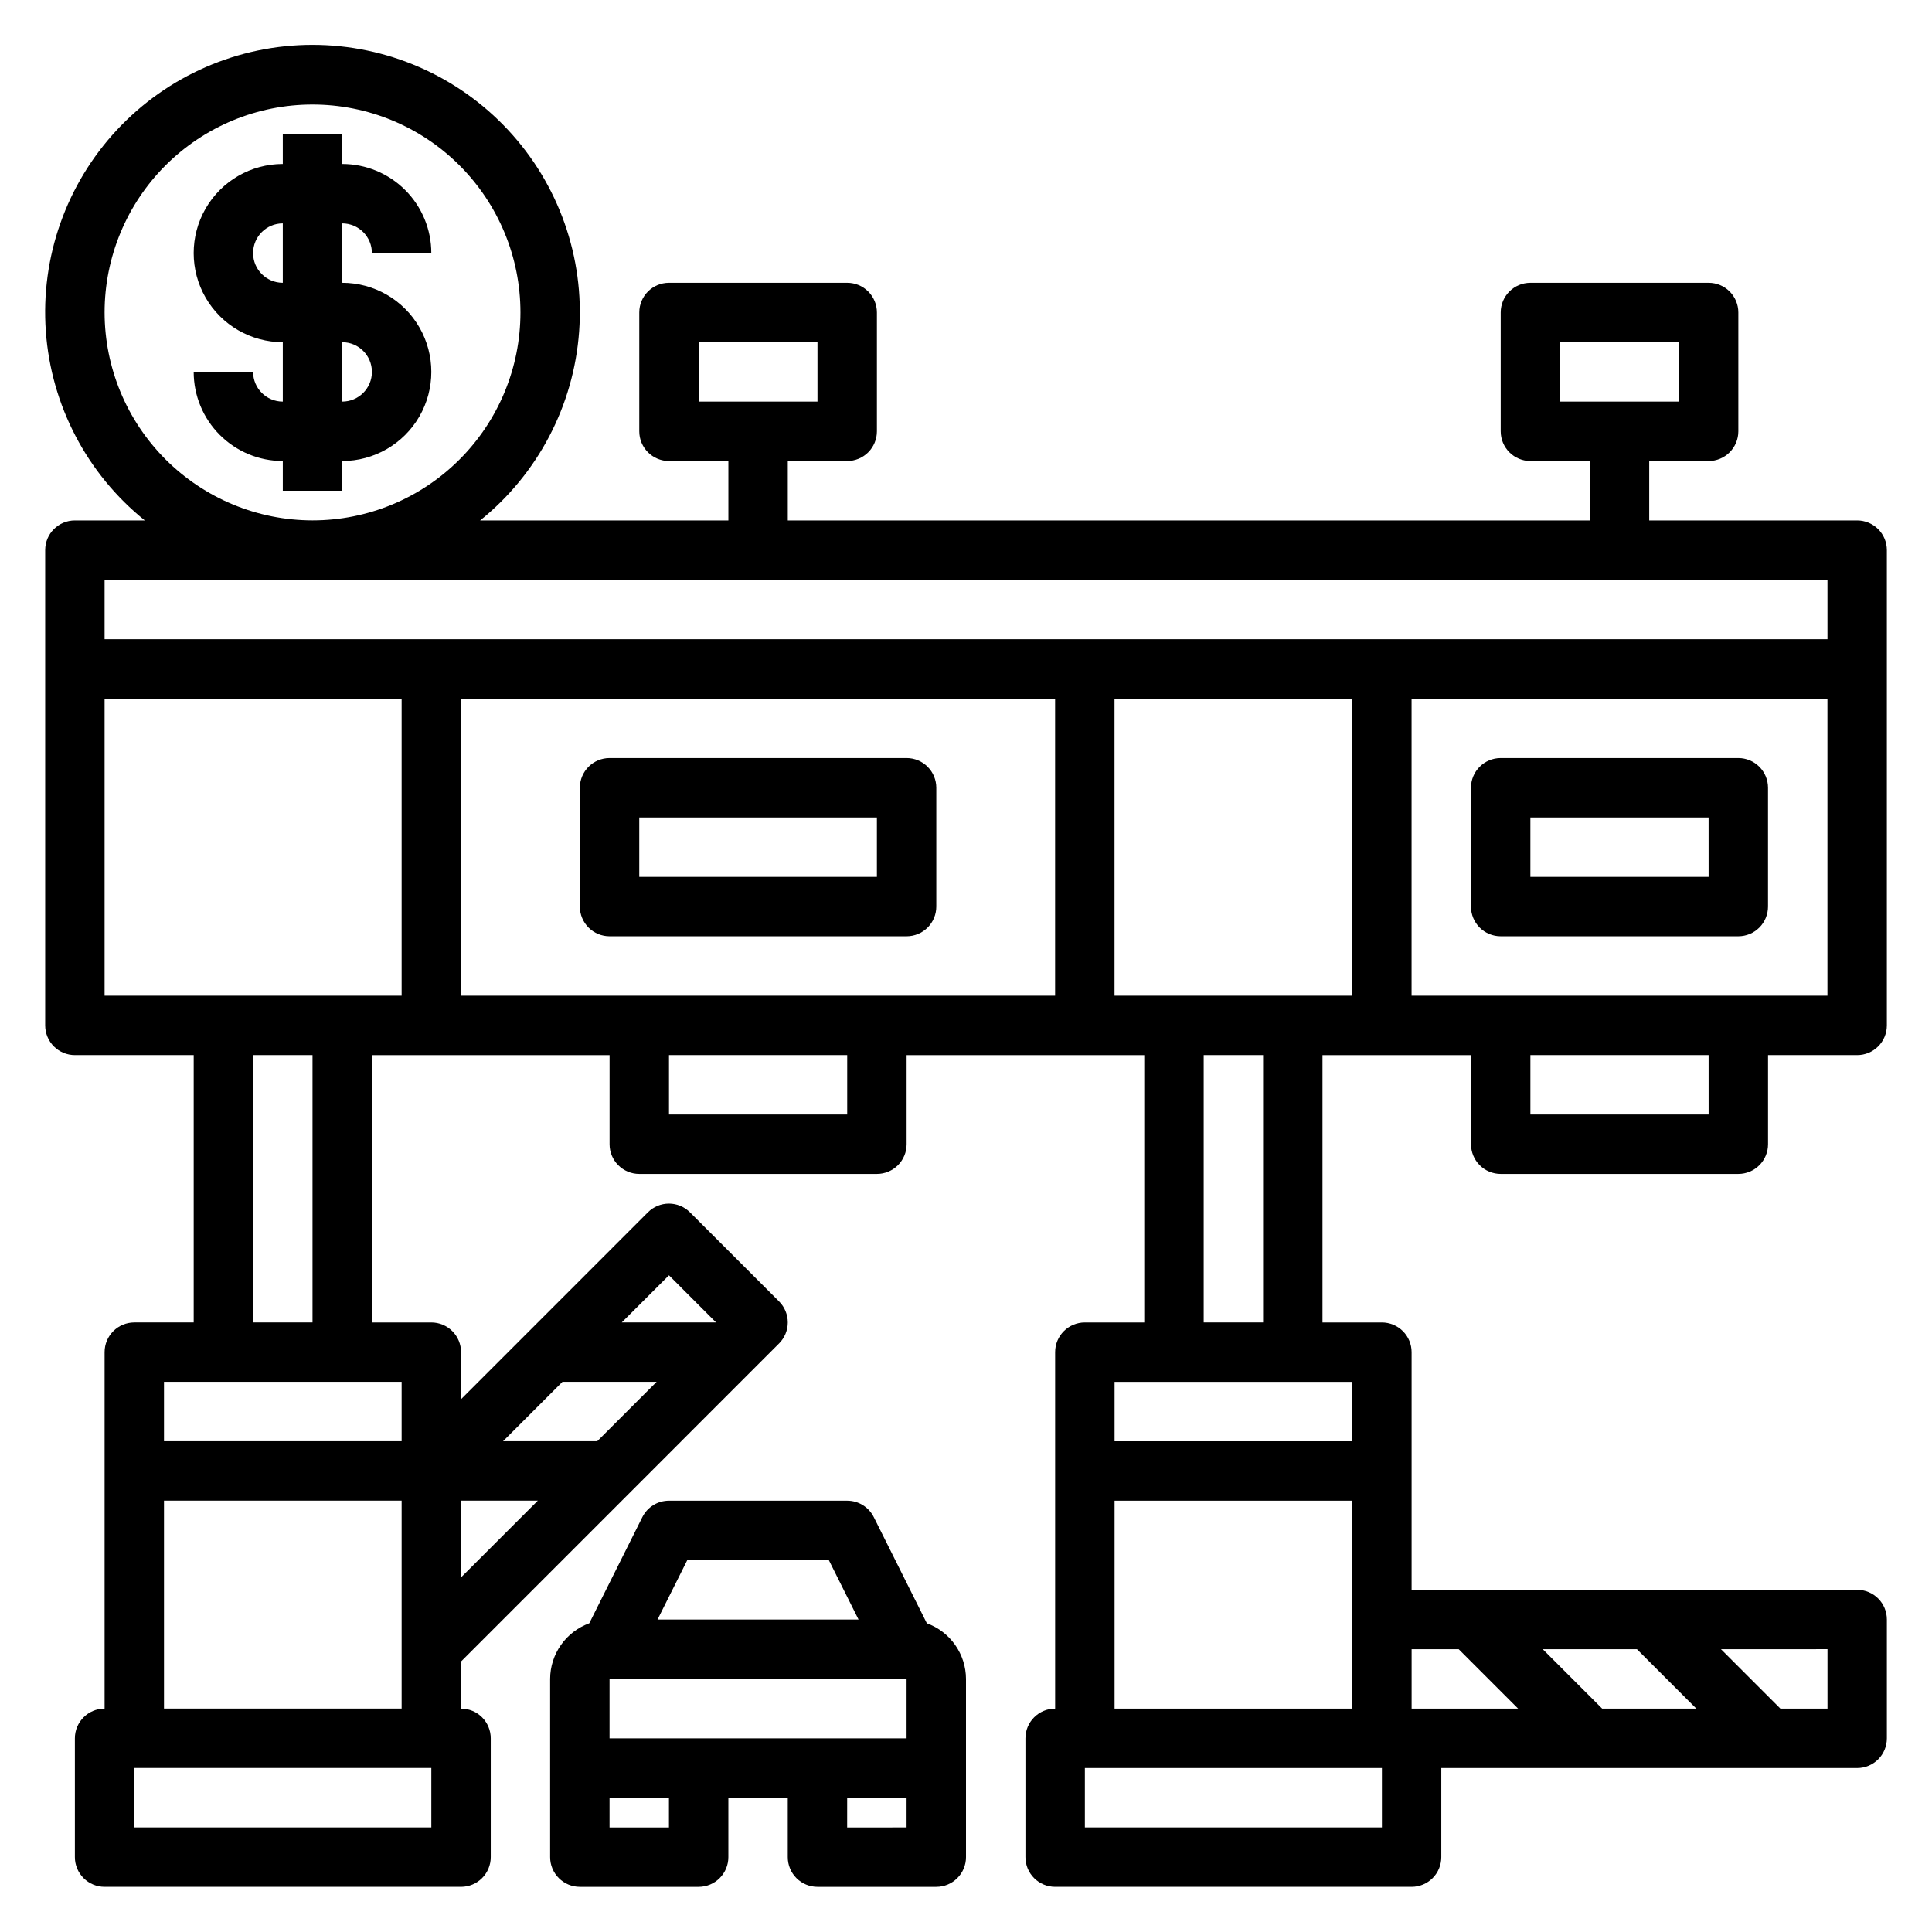
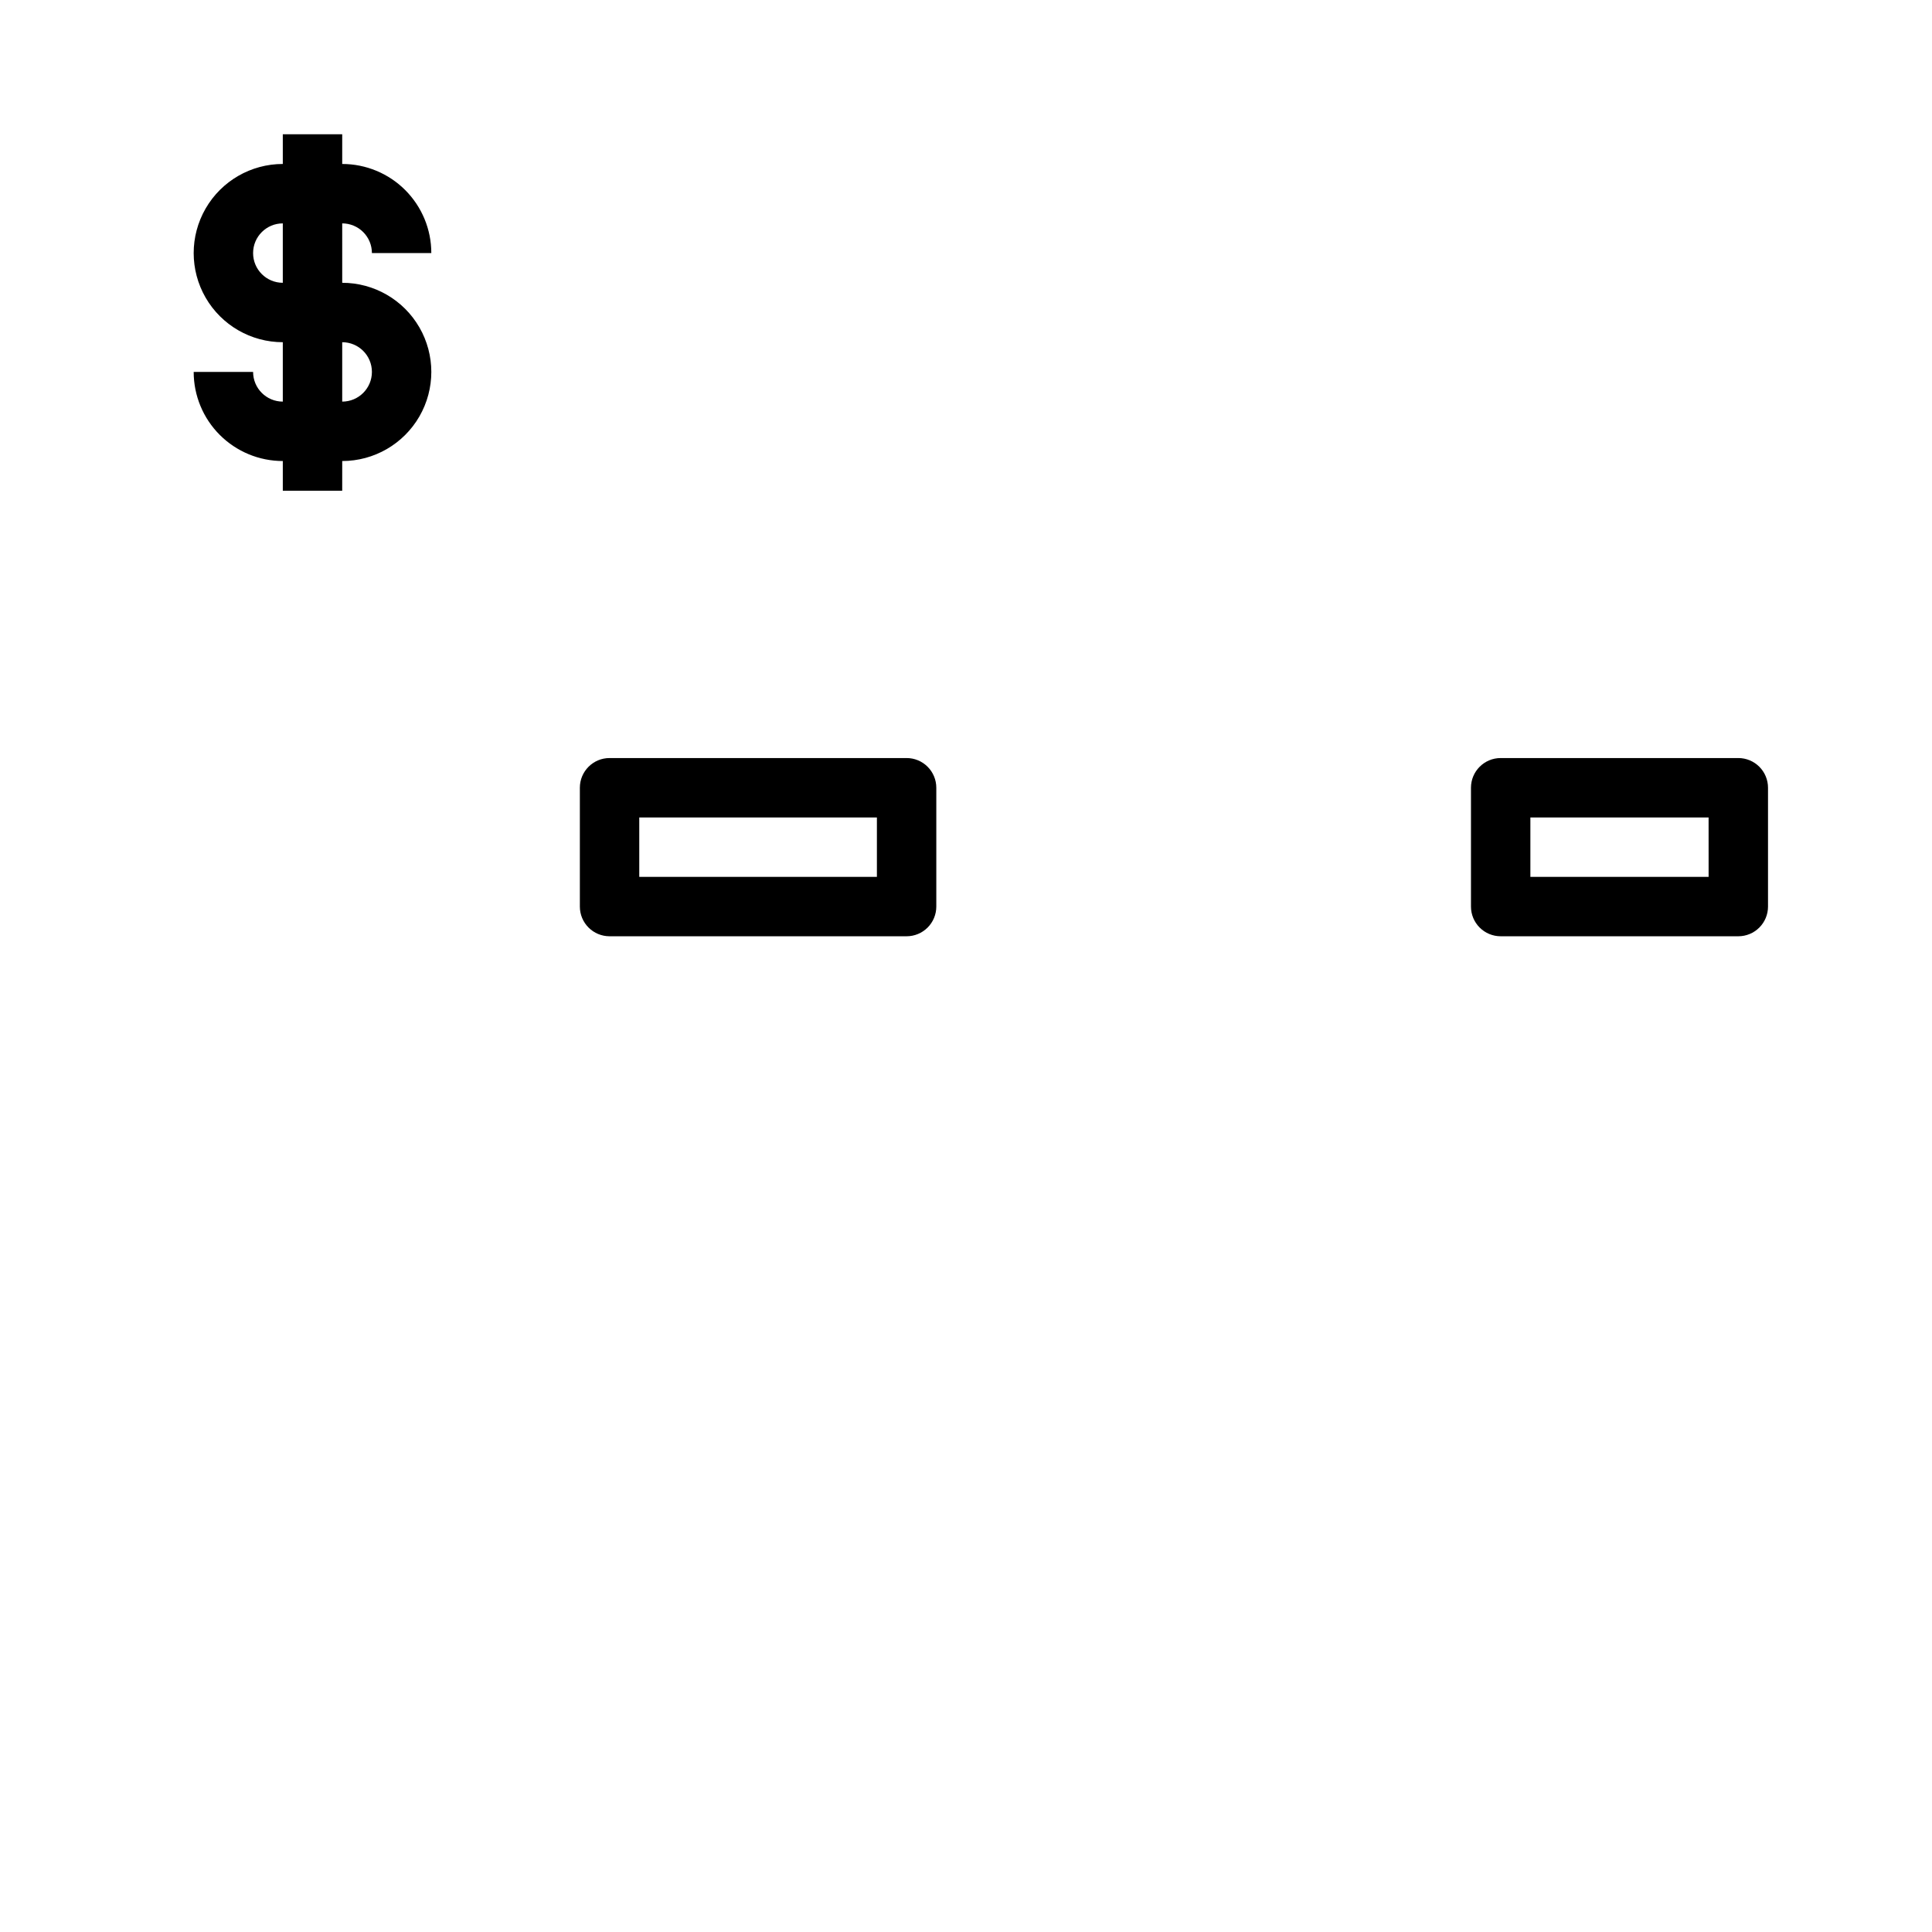
<svg xmlns="http://www.w3.org/2000/svg" fill="#000000" width="800px" height="800px" version="1.1" viewBox="144 144 512 512">
  <g>
-     <path d="m400 588.93c-0.012-3.223-1.016-6.367-2.871-9.004-1.855-2.637-4.477-4.641-7.504-5.738l-14.066-28.141-0.004-0.004c-1.336-2.664-4.062-4.348-7.043-4.344h-47.234c-2.981-0.004-5.707 1.68-7.043 4.344l-14.066 28.141-0.004 0.004c-3.031 1.098-5.648 3.102-7.504 5.738-1.855 2.637-2.859 5.781-2.871 9.004v47.234c0 2.086 0.832 4.09 2.309 5.566 1.473 1.477 3.477 2.305 5.566 2.305h31.488-0.004c2.09 0 4.094-0.828 5.566-2.305 1.477-1.477 2.309-3.481 2.309-5.566v-15.746h15.742v15.746c0 2.086 0.832 4.09 2.305 5.566 1.477 1.477 3.481 2.305 5.566 2.305h31.488c2.09 0 4.09-0.828 5.566-2.305 1.477-1.477 2.309-3.481 2.309-5.566zm-94.465 15.746v-15.746h78.719v15.742zm20.602-47.23h37.512l7.871 15.742h-53.266zm-4.859 70.848h-15.742v-7.875h15.742zm47.23 0 0.004-7.875h15.742v7.871z" />
    <path d="m305.54 392.12h78.719c2.09 0 4.09-0.828 5.566-2.305 1.477-1.477 2.305-3.477 2.305-5.566v-31.488c0-2.086-0.828-4.09-2.305-5.566-1.477-1.477-3.477-2.305-5.566-2.305h-78.719c-4.348 0-7.871 3.523-7.871 7.871v31.488c0 2.09 0.828 4.09 2.305 5.566 1.477 1.477 3.477 2.305 5.566 2.305zm7.871-31.488h62.977v15.742l-62.977 0.004z" />
    <path d="m604.67 344.89h-62.977c-4.348 0-7.871 3.523-7.871 7.871v31.488c0 2.09 0.828 4.09 2.305 5.566 1.477 1.477 3.477 2.305 5.566 2.305h62.977c2.086 0 4.09-0.828 5.566-2.305 1.477-1.477 2.305-3.477 2.305-5.566v-31.488c0-2.086-0.828-4.09-2.305-5.566-1.477-1.477-3.481-2.305-5.566-2.305zm-7.871 31.488h-47.234v-15.746h47.23z" />
-     <path d="m541.7 455.1h62.977c2.086 0 4.09-0.828 5.566-2.305 1.477-1.477 2.305-3.477 2.305-5.566v-23.617h23.617c2.086 0 4.09-0.828 5.566-2.305 1.477-1.477 2.305-3.477 2.305-5.566v-125.95c0-2.086-0.828-4.09-2.305-5.566-1.477-1.477-3.481-2.305-5.566-2.305h-55.105v-15.742h15.746c2.086 0 4.09-0.832 5.566-2.309 1.473-1.477 2.305-3.477 2.305-5.566v-31.488c0-2.086-0.832-4.09-2.305-5.566-1.477-1.477-3.481-2.305-5.566-2.305h-47.234c-4.348 0-7.871 3.523-7.871 7.871v31.488c0 2.09 0.828 4.09 2.305 5.566 1.477 1.477 3.481 2.309 5.566 2.309h15.742v15.742h-212.54v-15.742h15.746c2.086 0 4.09-0.832 5.566-2.309 1.477-1.477 2.305-3.477 2.305-5.566v-31.488c0-2.086-0.828-4.09-2.305-5.566-1.477-1.477-3.481-2.305-5.566-2.305h-47.234c-4.348 0-7.871 3.523-7.871 7.871v31.488c0 2.09 0.828 4.09 2.305 5.566 1.477 1.477 3.481 2.309 5.566 2.309h15.742v15.742h-65.785c15.324-12.336 24.824-30.488 26.234-50.109s-5.406-38.945-18.809-53.344c-13.402-14.398-32.188-22.578-51.859-22.578s-38.457 8.18-51.859 22.578c-13.402 14.398-20.215 33.723-18.805 53.344 1.406 19.621 10.91 37.773 26.23 50.109h-18.531c-4.348 0-7.871 3.523-7.871 7.871v125.95c0 2.09 0.832 4.09 2.305 5.566 1.477 1.477 3.481 2.305 5.566 2.305h31.488v70.848h-15.742c-4.348 0-7.871 3.527-7.871 7.875v94.465c-4.348 0-7.875 3.523-7.875 7.871v31.488c0 2.086 0.832 4.09 2.309 5.566 1.477 1.477 3.477 2.305 5.566 2.305h94.465c2.086 0 4.09-0.828 5.566-2.305 1.473-1.477 2.305-3.481 2.305-5.566v-31.488c0-2.09-0.832-4.09-2.305-5.566-1.477-1.477-3.481-2.305-5.566-2.305v-12.488l84.277-84.285c1.477-1.477 2.309-3.481 2.309-5.57 0-2.086-0.832-4.09-2.309-5.566l-23.617-23.617c-1.477-1.477-3.481-2.309-5.57-2.309s-4.094 0.832-5.57 2.309l-49.52 49.531v-12.469c0-2.09-0.832-4.09-2.309-5.566-1.477-1.477-3.477-2.309-5.566-2.309h-15.742v-70.848h62.977v23.617c0 2.09 0.828 4.09 2.305 5.566 1.477 1.477 3.481 2.305 5.566 2.305h62.977c2.086 0 4.09-0.828 5.566-2.305 1.477-1.477 2.305-3.477 2.305-5.566v-23.617h62.977v70.848h-15.742c-4.348 0-7.875 3.527-7.875 7.875v94.465c-4.348 0-7.871 3.523-7.871 7.871v31.488c0 2.086 0.828 4.09 2.305 5.566 1.477 1.477 3.481 2.305 5.566 2.305h94.465c2.09 0 4.09-0.828 5.566-2.305 1.477-1.477 2.305-3.481 2.305-5.566v-23.617h110.21c2.086 0 4.09-0.828 5.566-2.305 1.477-1.477 2.305-3.481 2.305-5.566v-31.488c0-2.09-0.828-4.09-2.305-5.566-1.477-1.477-3.481-2.305-5.566-2.305h-118.08v-62.977c0-2.09-0.828-4.09-2.305-5.566-1.477-1.477-3.481-2.309-5.566-2.309h-15.746v-70.848h39.359v23.617h0.004c0 2.09 0.828 4.09 2.305 5.566 1.477 1.477 3.477 2.305 5.566 2.305zm15.742-220.42h31.488v15.742l-31.488 0.004zm-228.29 0.004h31.488v15.742h-31.488zm267.65 204.67h-47.234v-15.746h47.23zm-78.723-31.488v-78.723h110.21v78.723zm-94.465-78.723v78.723h-157.44v-78.723zm15.742 0h62.977l0.004 78.723h-62.977zm-267.64-102.34c0-14.613 5.805-28.629 16.137-38.965 10.336-10.332 24.352-16.137 38.965-16.137 14.617 0 28.633 5.805 38.965 16.137 10.336 10.336 16.141 24.352 16.141 38.965 0 14.617-5.805 28.633-16.141 38.965-10.332 10.336-24.348 16.141-38.965 16.141-14.609-0.016-28.613-5.828-38.945-16.156-10.328-10.332-16.141-24.34-16.156-38.949zm456.58 70.848v15.742l-456.58 0.004v-15.742zm-456.58 31.488h78.719v78.723h-78.719zm86.59 299.14h-78.719v-15.746h78.719zm-70.848-31.488v-55.105h62.977v55.105zm78.719-55.105h20.348l-20.344 20.34zm11.133-15.742 15.742-15.742h24.961l-15.742 15.742zm43.973-43.977 12.469 12.484h-24.969zm-70.848 43.973h-62.977v-15.742h62.977zm-23.617-31.488h-15.742v-70.848h15.742zm141.7-55.105-47.23 0.004v-15.746h47.23zm133.83 157.45h-62.977v-55.105h62.977zm7.871 31.488h-78.719v-15.746h78.719zm58.363-31.488-15.742-15.742h24.961l15.742 15.742zm59.719 0h-12.488l-15.742-15.742 28.23-0.004zm-97.742-15.746 15.742 15.742-28.211 0.004v-15.746zm-28.211-55.105h-62.977v-15.742h62.977zm-23.617-31.488h-15.742v-70.848h15.742z" />
    <path d="m234.69 203.2c2.086 0 4.09 0.828 5.566 2.305 1.477 1.477 2.305 3.477 2.305 5.566h15.742c0-6.266-2.488-12.27-6.914-16.699-4.43-4.43-10.438-6.918-16.699-6.918v-7.871h-15.746v7.871c-8.438 0-16.234 4.5-20.453 11.809-4.219 7.309-4.219 16.309 0 23.617 4.219 7.305 12.016 11.809 20.453 11.809v15.742c-4.348 0-7.871-3.523-7.871-7.871h-15.746c0 6.262 2.488 12.27 6.918 16.699 4.43 4.43 10.438 6.918 16.699 6.918v7.871h15.742l0.004-7.871c8.438 0 16.23-4.504 20.449-11.809 4.219-7.309 4.219-16.309 0-23.617s-12.012-11.809-20.449-11.809zm0 31.488c4.348 0 7.871 3.523 7.871 7.871s-3.523 7.871-7.871 7.871zm-15.746-15.746c-4.348 0-7.871-3.523-7.871-7.871 0-4.348 3.523-7.871 7.871-7.871z" />
  </g>
</svg>